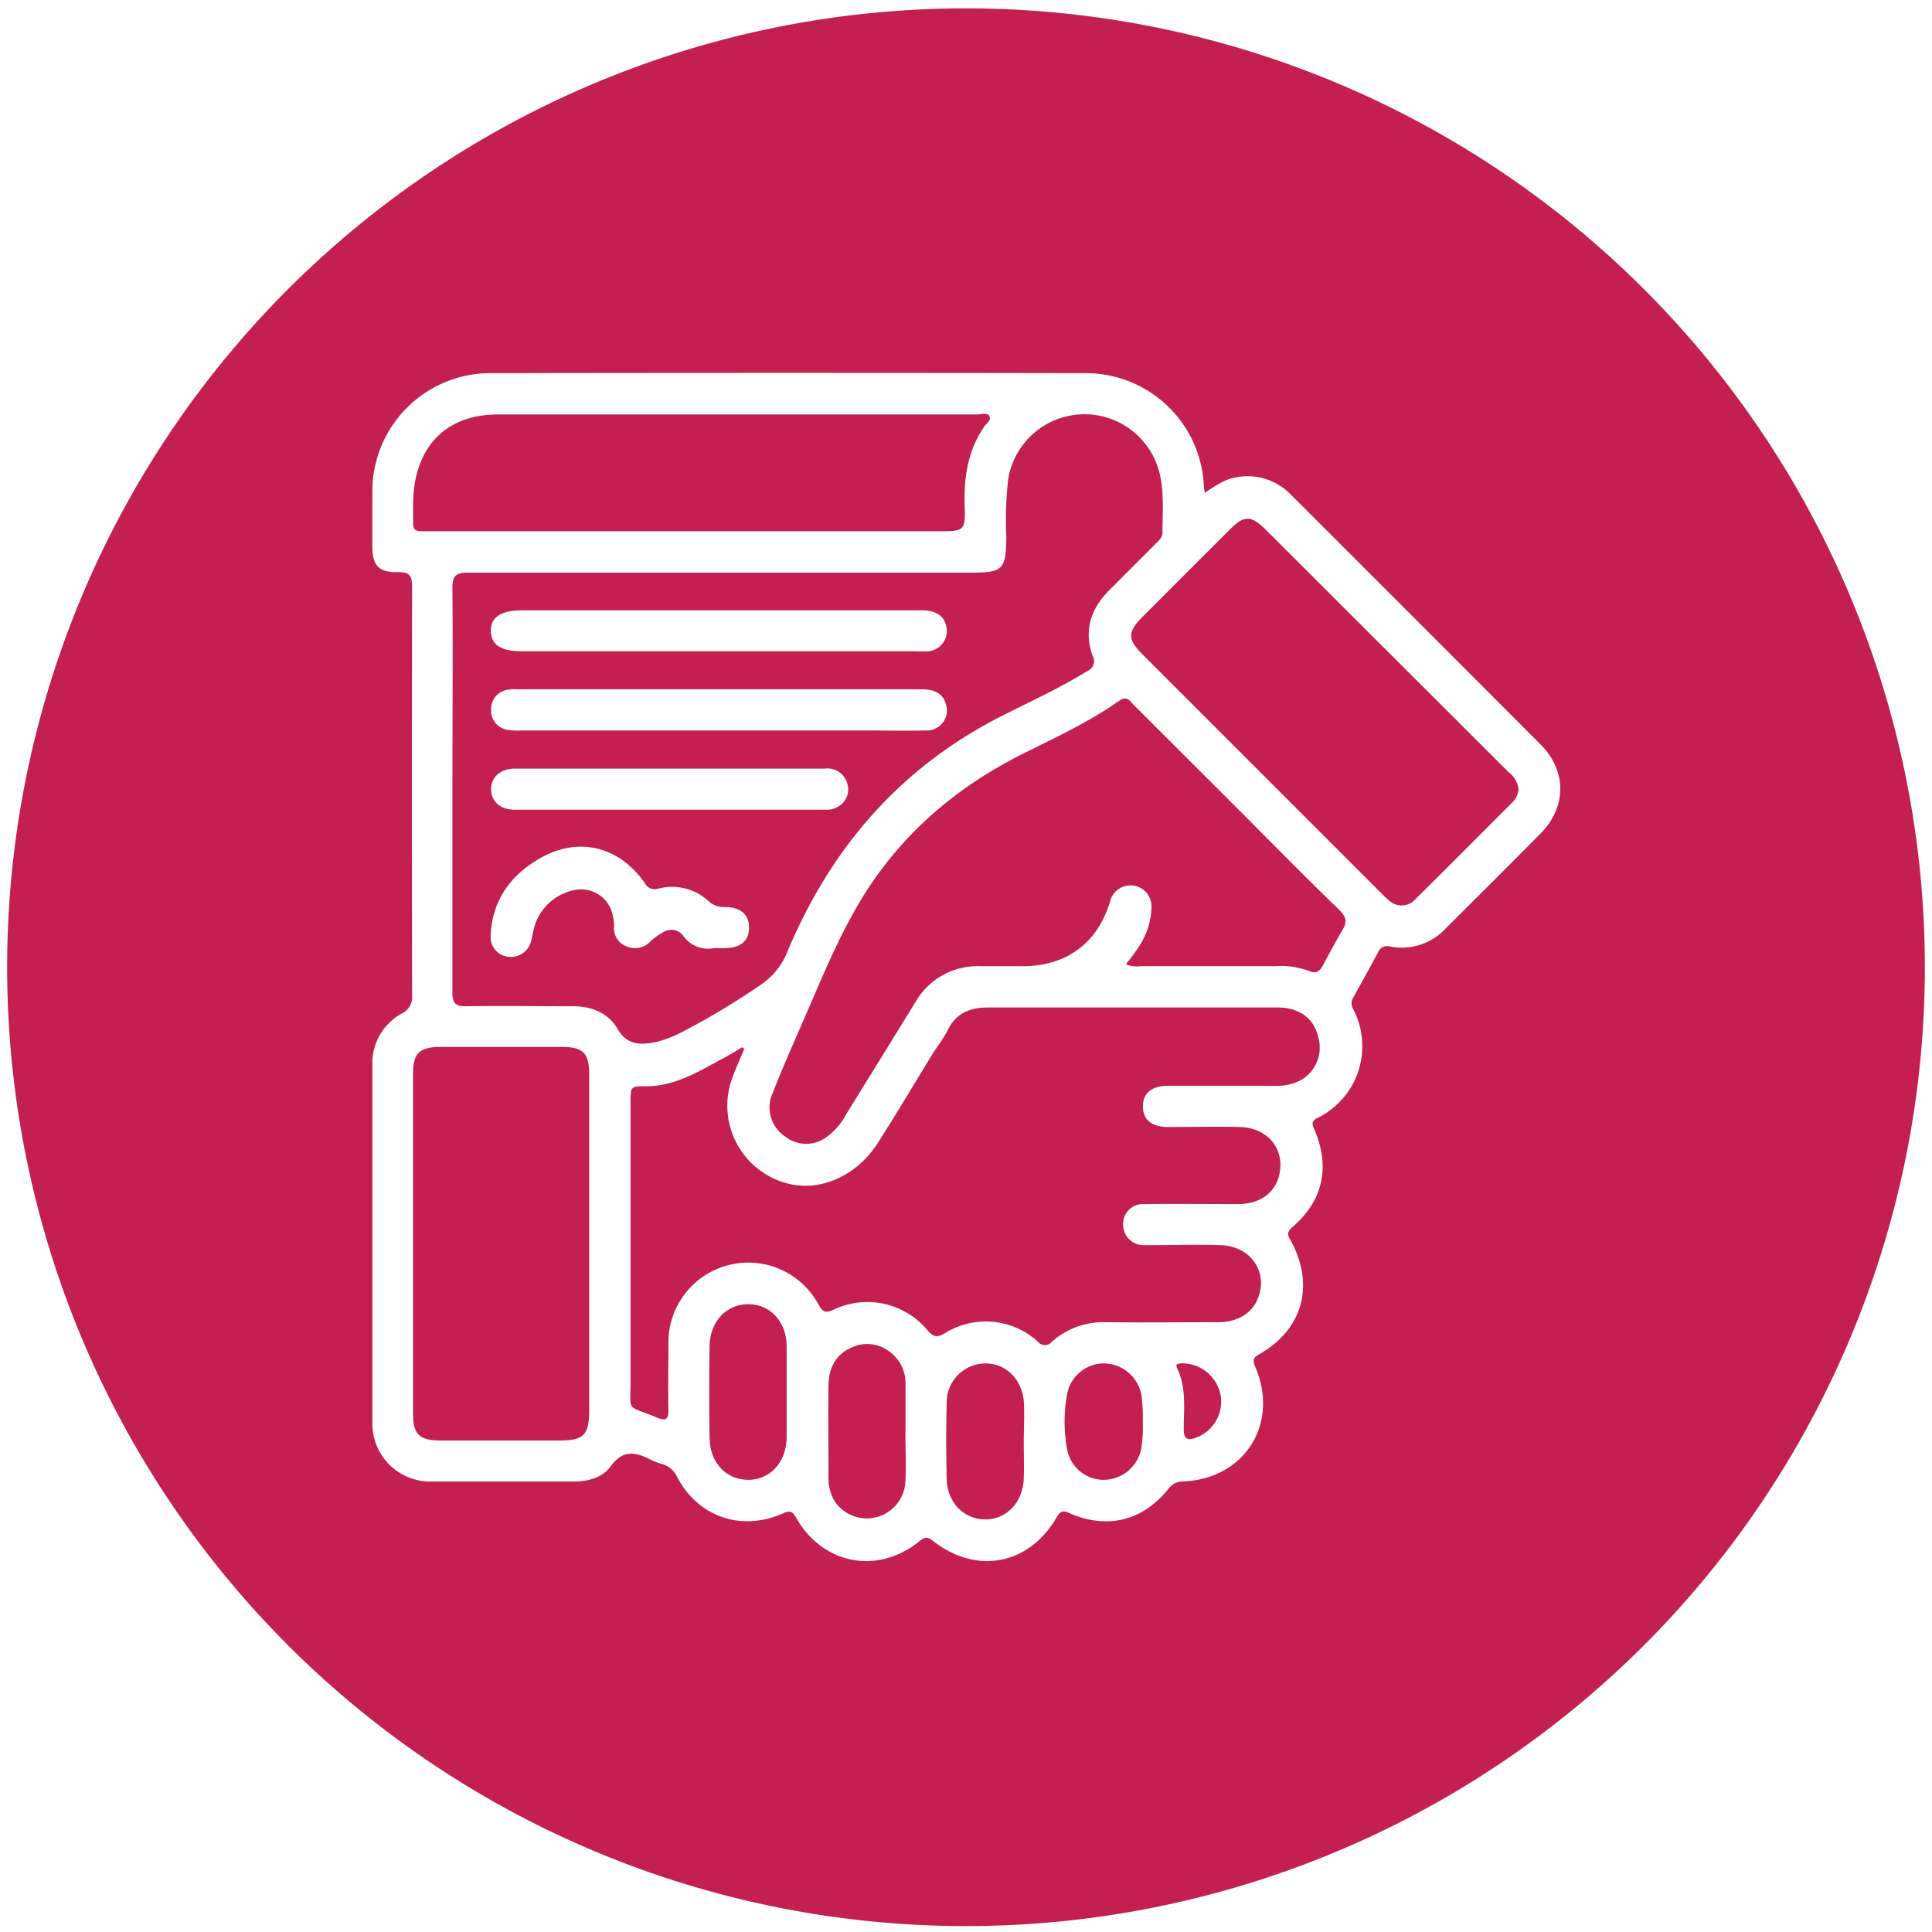
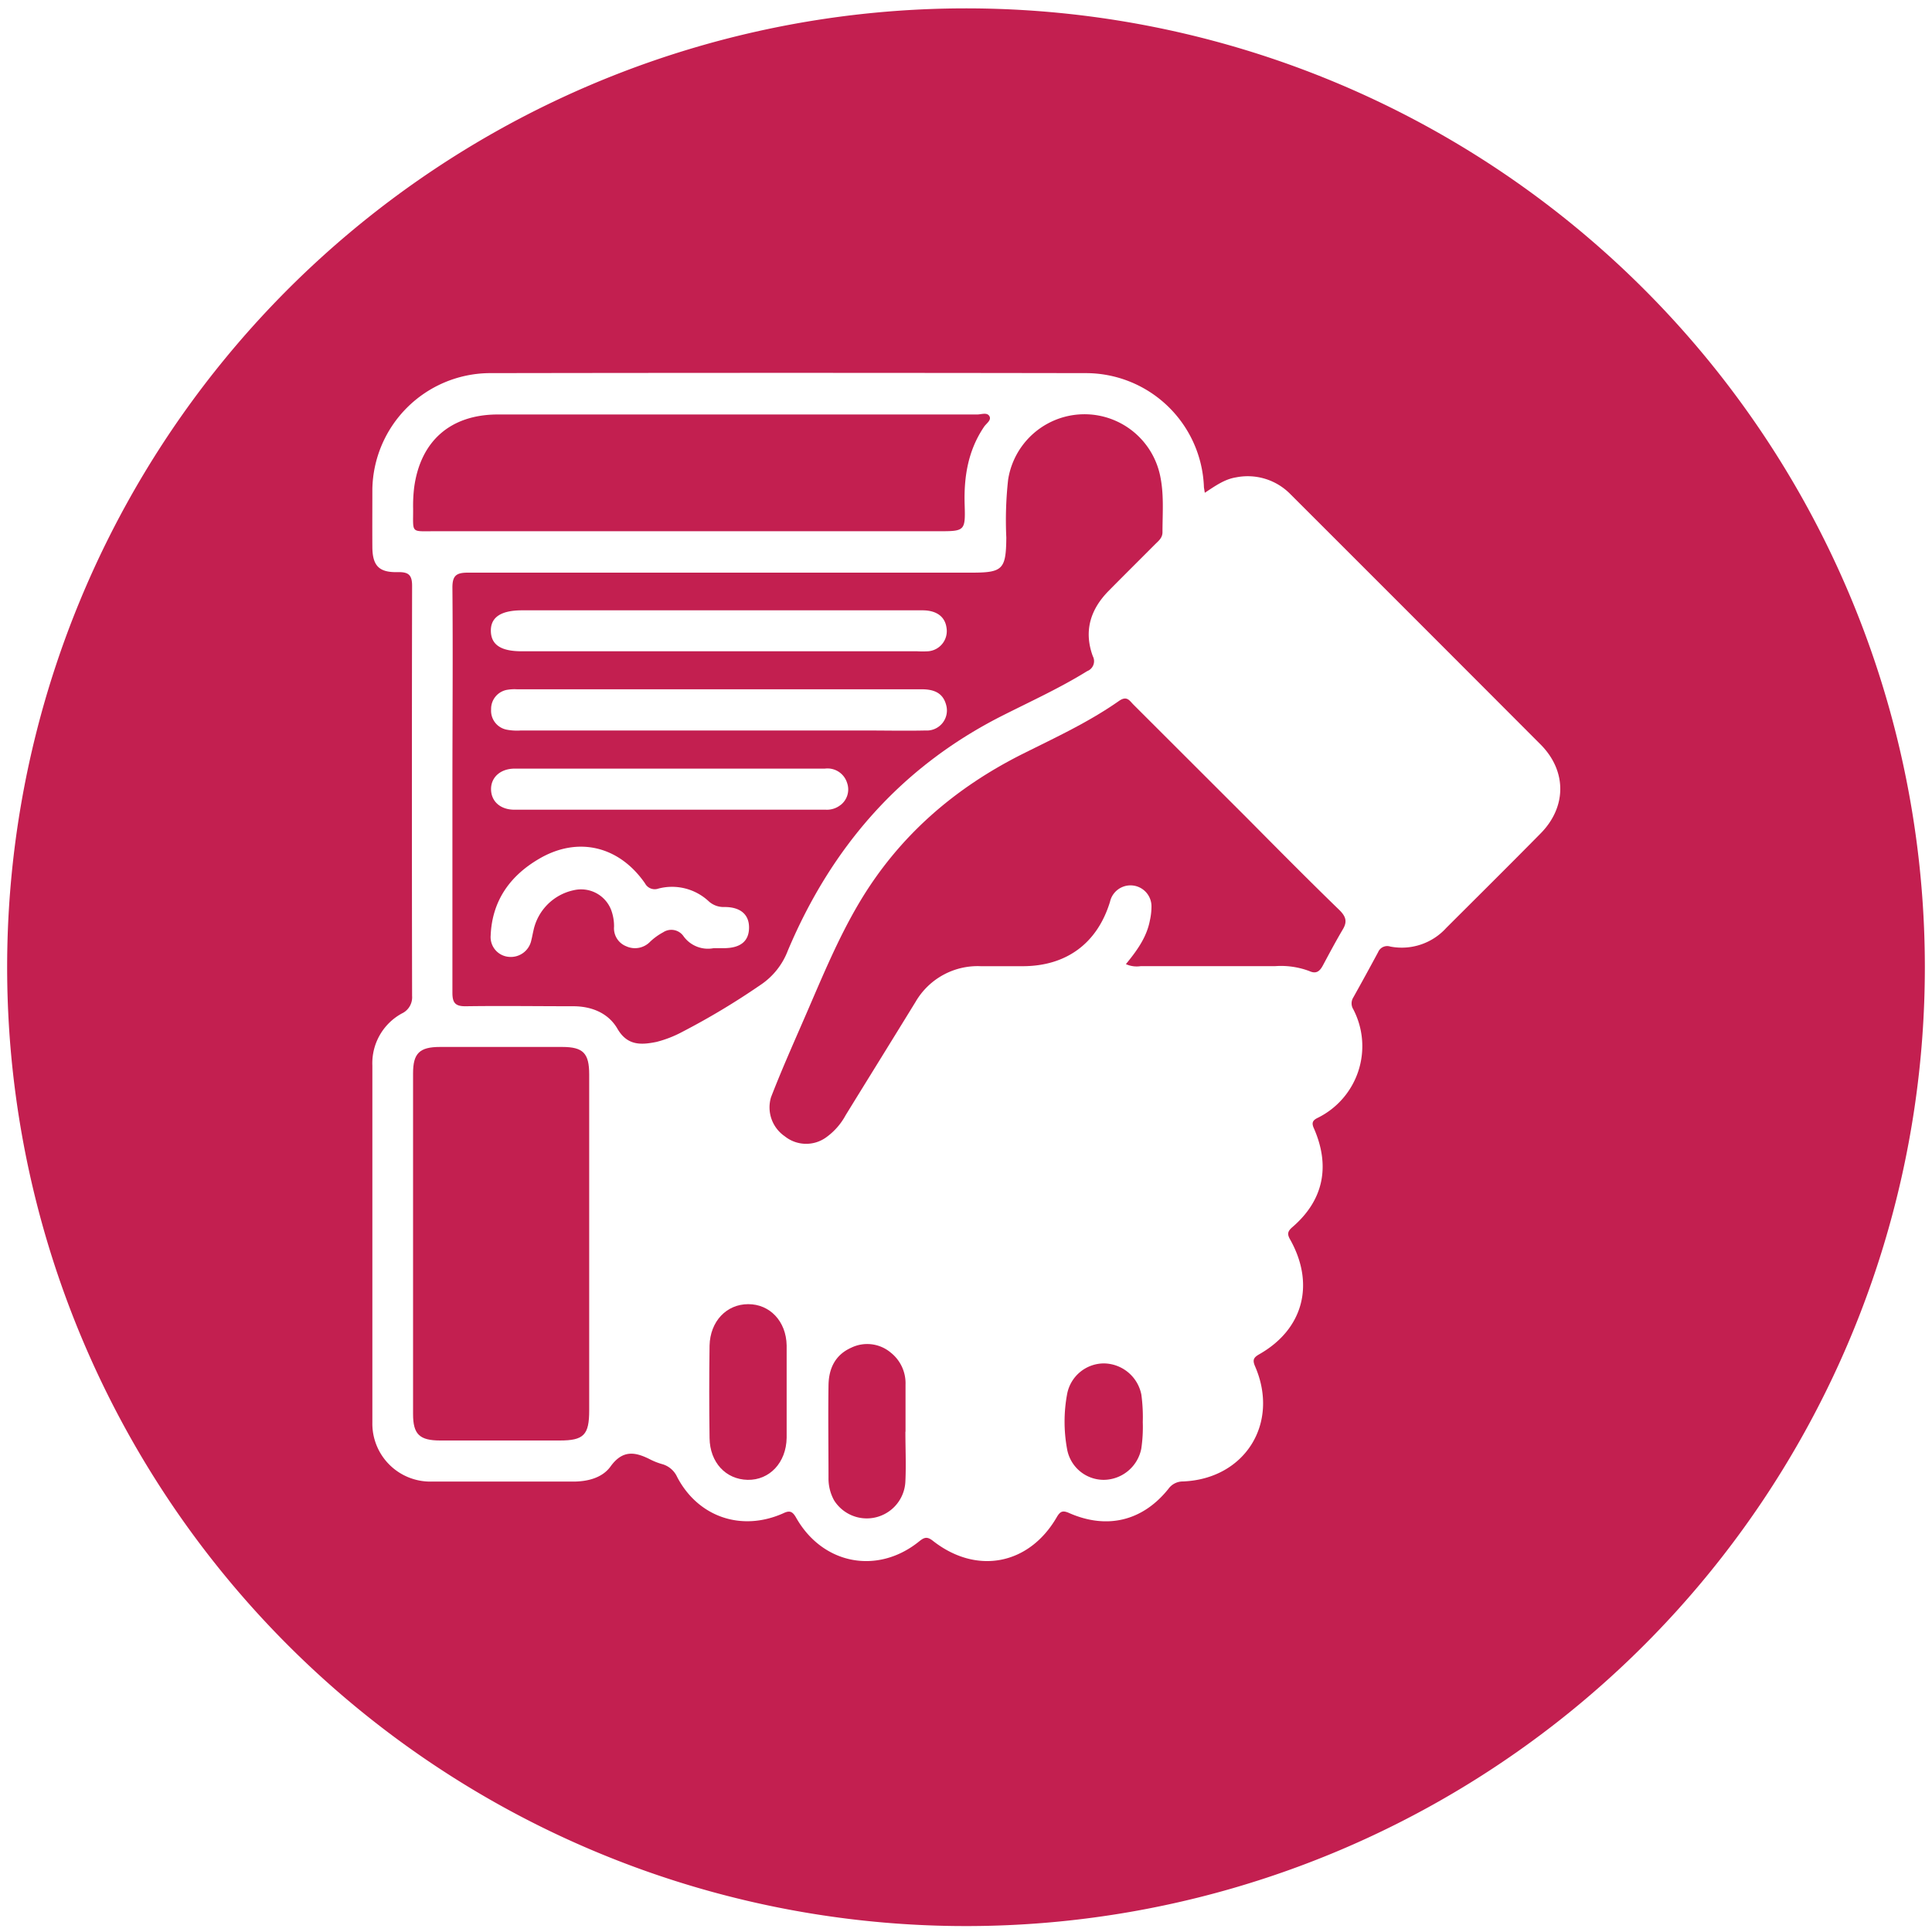
<svg xmlns="http://www.w3.org/2000/svg" viewBox="0 0 300 300">
  <defs>
    <style>.a{fill:#c31f50;}</style>
  </defs>
  <title>icono negociacion</title>
  <path class="a" d="M140.61,222.3c0-2.43,0-4.85,0-7.28a6.07,6.07,0,0,0-2.31-5,5.68,5.68,0,0,0-6.12-.75c-2.53,1.13-3.5,3.28-3.53,5.87-.07,4.78,0,9.57,0,14.35a7,7,0,0,0,.87,3.49,6,6,0,0,0,11.07-3c.12-2.55,0-5.1,0-7.65Z" />
  <path class="a" d="M116.18,202.51c-3.37,0-5.91,2.67-6,6.43q-.1,7.19,0,14.36c.05,3.79,2.52,6.42,5.91,6.49s6-2.66,6.06-6.53c0-2.29,0-4.59,0-6.89,0-2.48,0-5,0-7.46C122.08,205.17,119.54,202.5,116.18,202.51Z" />
  <path class="a" d="M87.32,162.57h-19c-3.19,0-4.18,1-4.18,4.09q0,26.46,0,52.92c0,3.13,1,4.09,4.18,4.1,6.2,0,12.4,0,18.6,0,3.73,0,4.57-.86,4.57-4.68V193.32q0-13.23,0-26.46C91.49,163.54,90.56,162.58,87.32,162.57Z" />
  <path class="a" d="M101.93,161.79A17.78,17.78,0,0,0,106,160.2,113.56,113.56,0,0,0,118,153a11.18,11.18,0,0,0,4.33-5.38c6.77-16.07,17.54-28.5,33.25-36.46,4.45-2.25,9-4.32,13.24-6.95a1.65,1.65,0,0,0,.87-2.32c-1.43-3.91-.37-7.28,2.48-10.16,2.38-2.41,4.79-4.8,7.18-7.2.54-.54,1.17-1,1.16-1.91,0-3,.27-6-.42-9a12,12,0,0,0-23.55.87,57.49,57.49,0,0,0-.28,9c-.05,4.9-.54,5.43-5.35,5.43q-39.12,0-78.25,0c-1.8,0-2.42.45-2.41,2.35.09,10.42,0,20.84,0,31.26s0,21.09,0,31.64c0,1.59.49,2.1,2.08,2.08,5.56-.08,11.13,0,16.69,0,2.89,0,5.48,1.09,6.87,3.52C97.44,162.41,99.59,162.26,101.93,161.79Zm28.6-36.8a3.4,3.4,0,0,1-2.32.74q-24.17,0-48.33,0c-2.18,0-3.59-1.28-3.63-3.13s1.41-3.25,3.69-3.25c8,0,16,0,24,0s16.11,0,24.16,0a3.18,3.18,0,0,1,3.43,2.2A3.06,3.06,0,0,1,130.53,125Zm13.18-11.56c-3.12.07-6.25,0-9.38,0H80.87a8.63,8.63,0,0,1-2.1-.11,3,3,0,0,1-2.51-3.17,3,3,0,0,1,2.66-3.06,6.56,6.56,0,0,1,1.33-.06q31.43,0,62.85,0c1.86,0,3.31.51,3.82,2.44A3.12,3.12,0,0,1,143.71,113.43ZM81.09,94.77h30.49q15.83,0,31.65,0c2.22,0,3.53,1,3.75,2.75a3.14,3.14,0,0,1-2.86,3.61,16.46,16.46,0,0,1-1.72,0H81c-3.2,0-4.74-1-4.78-3.14S77.78,94.77,81.09,94.77Zm16.16,52.17a3,3,0,0,1-1.9-3.05,7.27,7.27,0,0,0-.46-2.62,5,5,0,0,0-5.74-3.05,8.11,8.11,0,0,0-6.31,6.25c-.12.5-.2,1-.33,1.5a3.25,3.25,0,0,1-3.5,2.61,3.08,3.08,0,0,1-2.82-3.31c.22-5.39,3-9.28,7.53-11.92,6-3.52,12.41-2,16.44,3.82a1.7,1.7,0,0,0,2.07.81,8.35,8.35,0,0,1,7.85,2,3.44,3.44,0,0,0,2.43.86c2.53,0,3.85,1.22,3.8,3.29s-1.38,3.06-3.79,3.1h-1.7a4.67,4.67,0,0,1-4.73-1.92,2.3,2.3,0,0,0-3.12-.54,9.47,9.47,0,0,0-2,1.44A3.26,3.26,0,0,1,97.25,146.94Z" />
  <path class="a" d="M67.58,82.49q19.67,0,39.32,0h38.73c4.19,0,4.29,0,4.16-4.13-.13-4.32.52-8.39,3-12.07.34-.52,1.14-1,.88-1.6-.34-.73-1.27-.33-1.93-.33q-28.57,0-57.14,0c-5.82,0-11.64,0-17.46,0-7.25.07-11.86,4.16-12.83,11.34A23.58,23.58,0,0,0,64.15,79C64.17,82.9,63.7,82.48,67.58,82.49Z" />
-   <path class="a" d="M159,217.93c-.16-3.62-2.71-6.22-6-6.22a6.06,6.06,0,0,0-6,6.23c-.1,3.89-.09,7.78,0,11.67.08,3.65,2.57,6.24,5.89,6.32s5.93-2.59,6.08-6.32c.07-1.91,0-3.83,0-5.74S159.09,219.91,159,217.93Z" />
  <path class="a" d="M193.61,127,176,109.41c-.61-.61-1-1.41-2.2-.6-4.67,3.29-9.85,5.68-14.93,8.22-10.66,5.33-19.32,12.82-25.45,23.15-3.31,5.58-5.75,11.55-8.32,17.47-1.83,4.22-3.71,8.42-5.37,12.71a5.44,5.44,0,0,0,2.14,6.09,5.3,5.3,0,0,0,6.44.14,10.19,10.19,0,0,0,3-3.42c3.62-5.88,7.26-11.74,10.87-17.62a11.14,11.14,0,0,1,10.1-5.52h6.52c6.78,0,11.59-3.55,13.56-10a3.26,3.26,0,0,1,6.44.82,9.87,9.87,0,0,1-.25,2.09c-.49,2.59-2,4.67-3.72,6.77a4.08,4.08,0,0,0,2.32.31q10.46,0,20.9,0a12.55,12.55,0,0,1,5.27.77c1.09.5,1.63,0,2.11-.9,1-1.87,2-3.74,3.06-5.54.74-1.21.52-2-.47-3C203.17,136.65,198.4,131.83,193.61,127Z" />
  <path class="a" d="M150,1.3A148.89,148.89,0,1,0,298.89,150.19,148.89,148.89,0,0,0,150,1.3Zm89.23,128.11c-4.85,4.92-9.75,9.78-14.64,14.66a9.33,9.33,0,0,1-8.71,2.91,1.53,1.53,0,0,0-1.88.86c-1.27,2.36-2.56,4.72-3.87,7.06a1.73,1.73,0,0,0,0,1.81,12.4,12.4,0,0,1-5.48,16.85c-.93.44-1,.88-.57,1.78,2.52,5.88,1.37,11.1-3.39,15.2-.83.71-.81,1.16-.32,2,3.83,6.89,2,13.85-4.8,17.73-.91.52-1.12.88-.68,1.9,3.84,8.86-1.59,17.49-11.21,17.87a2.75,2.75,0,0,0-2.25,1.15c-4,5-9.54,6.34-15.42,3.75-1-.44-1.38-.27-1.92.65-4.29,7.41-12.45,9-19.24,3.66-.86-.67-1.31-.56-2.09.07-6.46,5.25-15,3.64-19.13-3.64-.57-1-1-1.18-2-.7-6.49,2.9-13.24.58-16.49-5.65a3.64,3.64,0,0,0-2.38-2,10.13,10.13,0,0,1-1.78-.7c-2.34-1.19-4.29-1.54-6.18,1.09-1.28,1.77-3.57,2.35-5.86,2.34-7.36,0-14.71,0-22.06,0a9,9,0,0,1-9.06-9.17c0-18.48,0-37,0-55.44a8.8,8.8,0,0,1,4.58-8.08,2.77,2.77,0,0,0,1.59-2.72q-.06-31.84,0-63.69c0-1.76-.63-2.15-2.24-2.12-2.91.07-3.91-1-3.93-3.9s0-6,0-9a18.35,18.35,0,0,1,18-18q46.32-.08,92.65,0a18.35,18.35,0,0,1,18.47,17.58c0,.24.07.49.14,1,1.67-1.1,3.09-2.11,4.83-2.39a9.28,9.28,0,0,1,8.46,2.6q19.47,19.45,38.92,38.94C243.32,119.79,243.25,125.34,239.23,129.41Z" />
  <path class="a" d="M177.23,216.56a6,6,0,0,0-5.84-4.85,5.83,5.83,0,0,0-5.69,4.77,23.4,23.4,0,0,0,0,8.55,5.78,5.78,0,0,0,5.68,4.76,6,6,0,0,0,5.84-4.85,23,23,0,0,0,.23-4.11A26.05,26.05,0,0,0,177.23,216.56Z" />
-   <path class="a" d="M196.47,82.18c-2.17-2.17-3.3-2.17-5.46,0q-6.72,6.7-13.42,13.42c-2.59,2.58-2.59,3.64,0,6.2l36.87,36.88c.32.31.62.64,1,.93a2.9,2.9,0,0,0,4.42-.08c4.95-4.9,9.86-9.84,14.78-14.76a3.42,3.42,0,0,0,1.15-2.17,4,4,0,0,0-1.58-2.72Q215.32,101,196.47,82.18Z" />
-   <path class="a" d="M198.39,156.44q-22.44,0-44.88,0c-2.74,0-5,.79-6.31,3.45-.68,1.37-1.66,2.58-2.46,3.88-2.82,4.57-5.54,9.2-8.44,13.72-3.25,5.06-8.75,7.52-13.74,6.35a12.48,12.48,0,0,1-8.8-16.6c.55-1.47,1.19-2.9,1.8-4.35l-.29-.28c-1,.59-2,1.22-3.06,1.77-3.71,2-7.33,4.25-11.75,4.29-2.54,0-2.55,0-2.55,2.52,0,14.39,0,28.77,0,43.15,0,5.17-.77,3.73,4.18,5.81,1.23.51,1.73.28,1.7-1.15-.07-3.45,0-6.9,0-10.36a12.4,12.4,0,0,1,23.35-6c.66,1.23,1.2,1.23,2.34.71a12.14,12.14,0,0,1,14.47,3.13c.9,1.05,1.44,1.33,2.76.55a12,12,0,0,1,14.43,1.28,1.4,1.4,0,0,0,2.23,0,11.94,11.94,0,0,1,8.27-3c5.82.07,11.64,0,17.45,0,3.15,0,5.38-1.42,6.29-3.83,1.54-4.07-1.25-8-5.86-8.14-3.39-.1-6.78,0-10.17,0-.57,0-1.15,0-1.72,0a3.13,3.13,0,0,1-3.22-3.1,3.07,3.07,0,0,1,3.23-3.27c4.86-.06,9.72,0,14.58,0,3.29,0,5.62-1.61,6.34-4.24,1.13-4.11-1.55-7.61-6.06-7.73-3.71-.09-7.42,0-11.12,0-2.55,0-3.9-1.13-3.91-3.18s1.34-3.21,3.88-3.22H198a8,8,0,0,0,3.89-.82,5.82,5.82,0,0,0,2.82-6.7C204.05,158.14,201.76,156.45,198.39,156.44Z" />
-   <path class="a" d="M183.74,211.7c-1,0-1.26.13-.93.83,1.44,3,1,6.25,1,9.41,0,1.78.81,1.69,2,1.27a6,6,0,0,0,3.78-6.21A6.09,6.09,0,0,0,183.74,211.7Z" />
</svg>